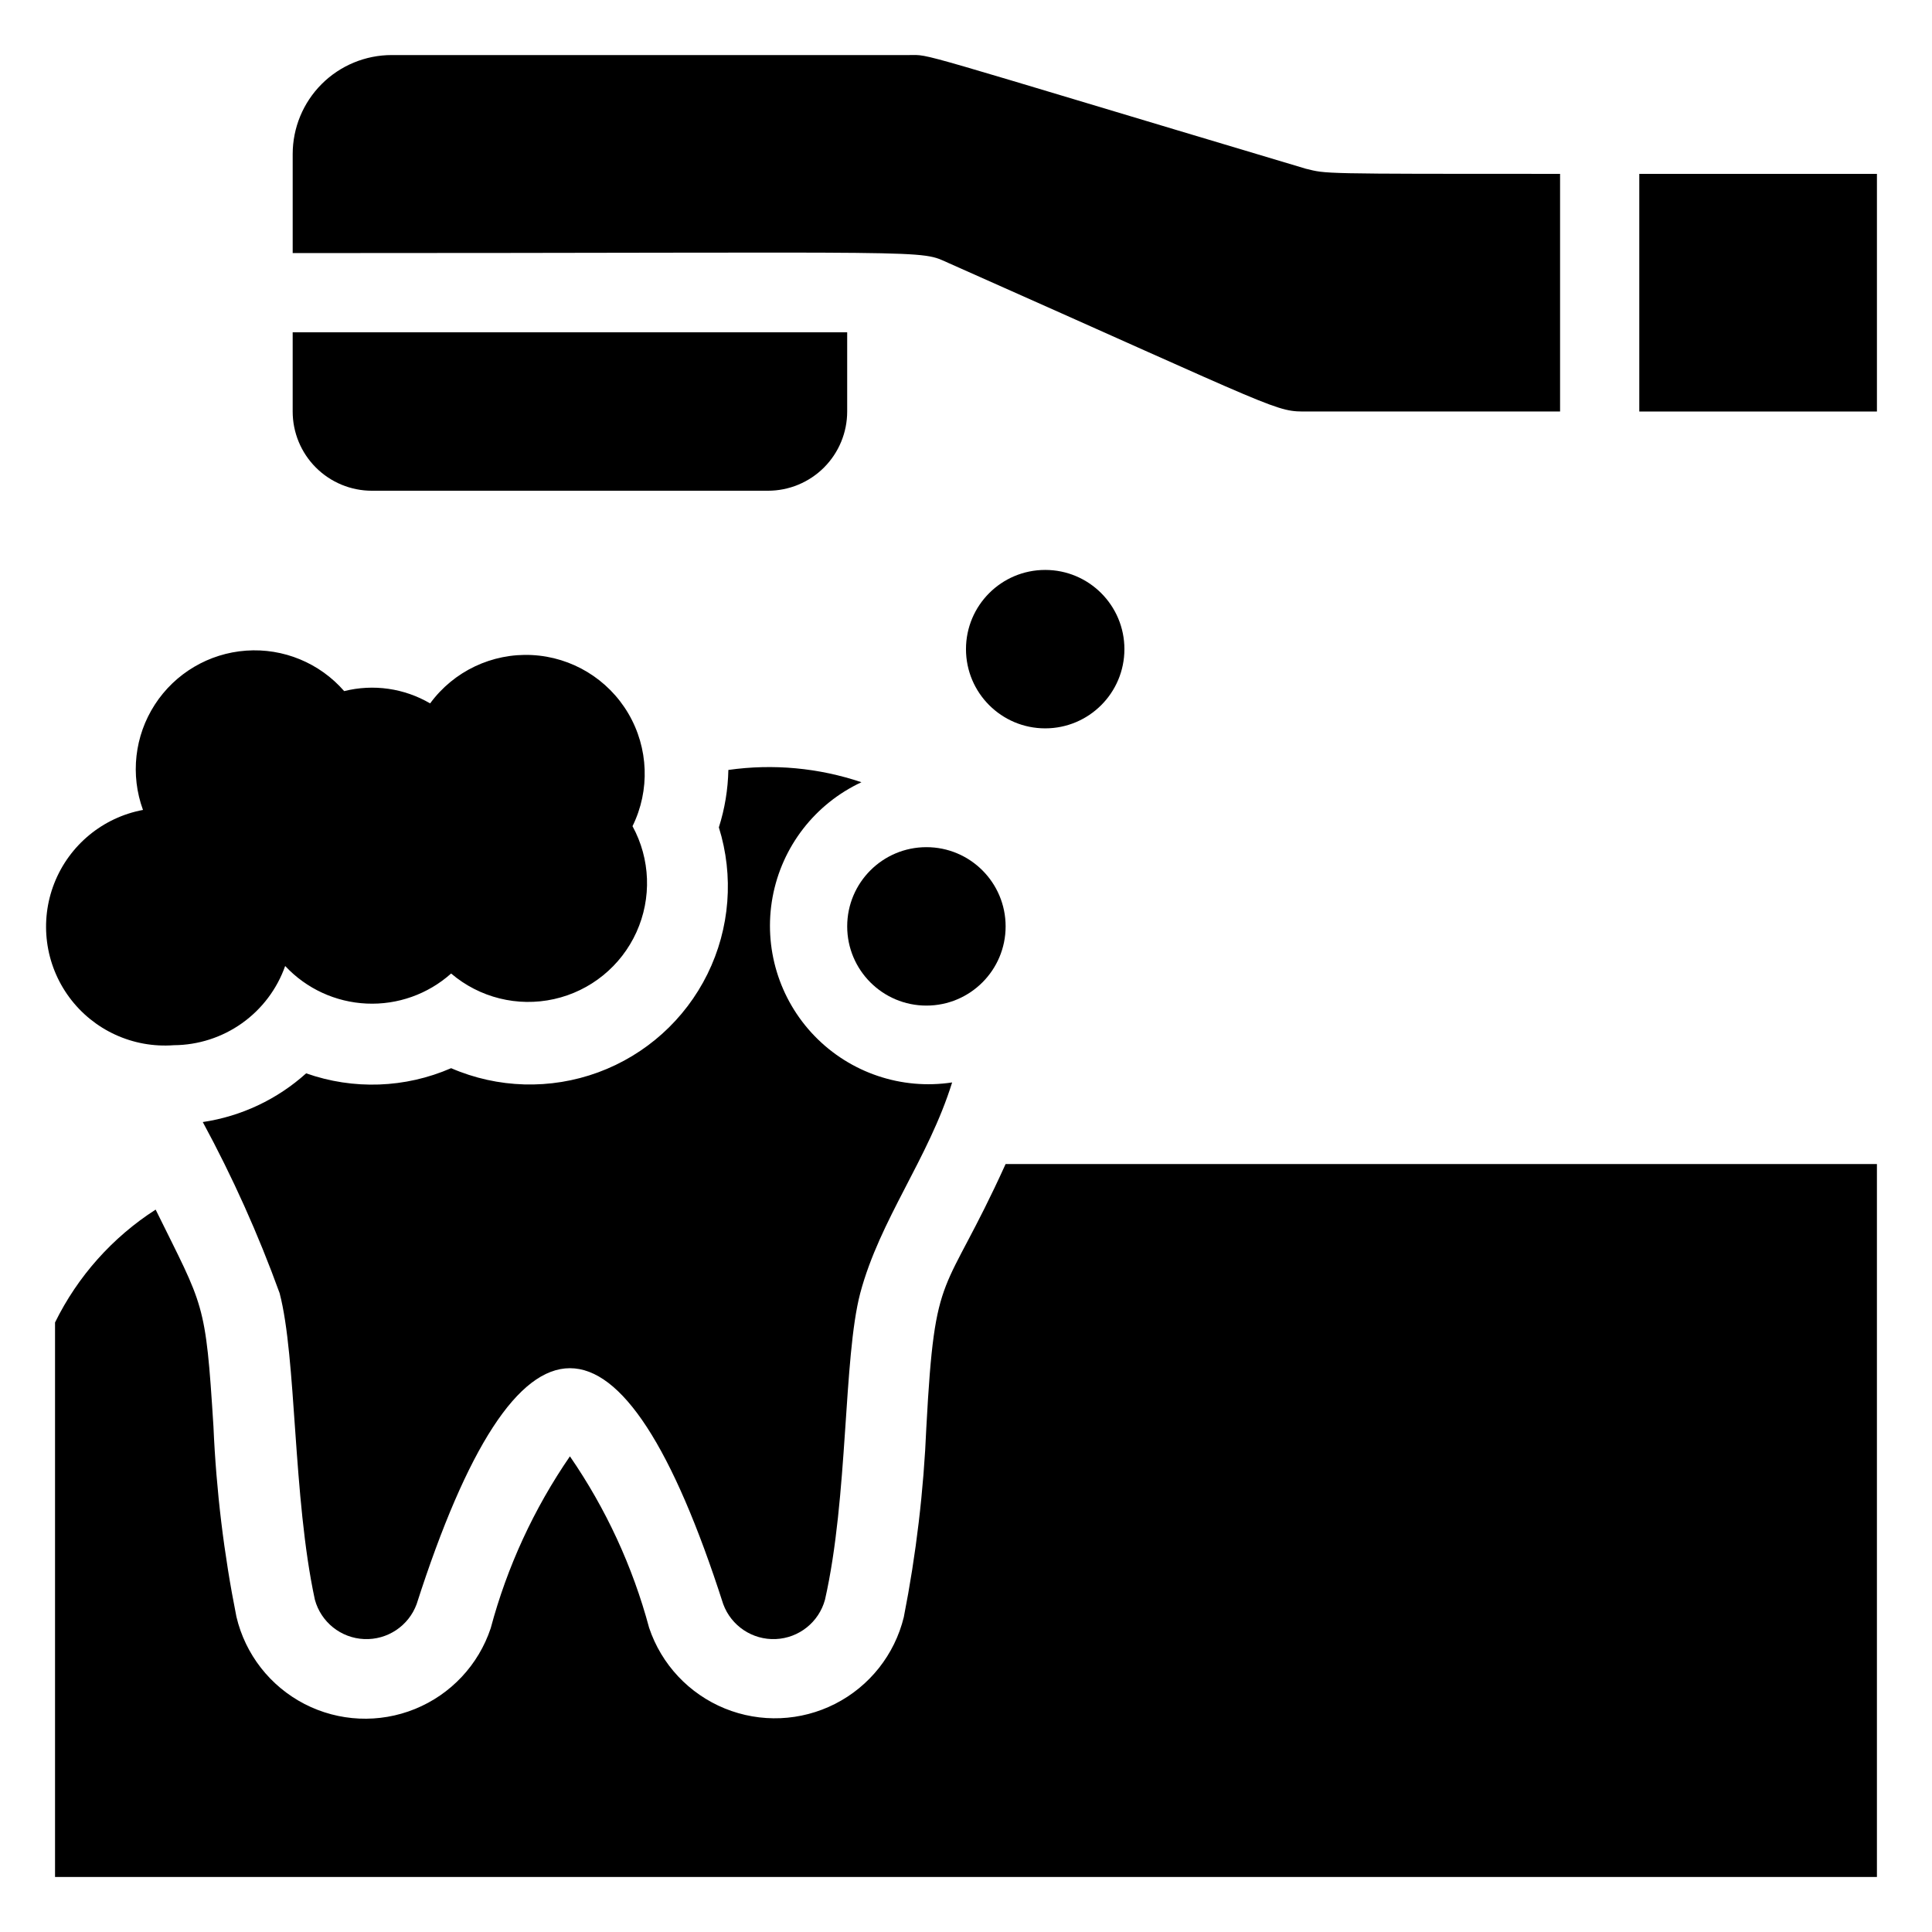
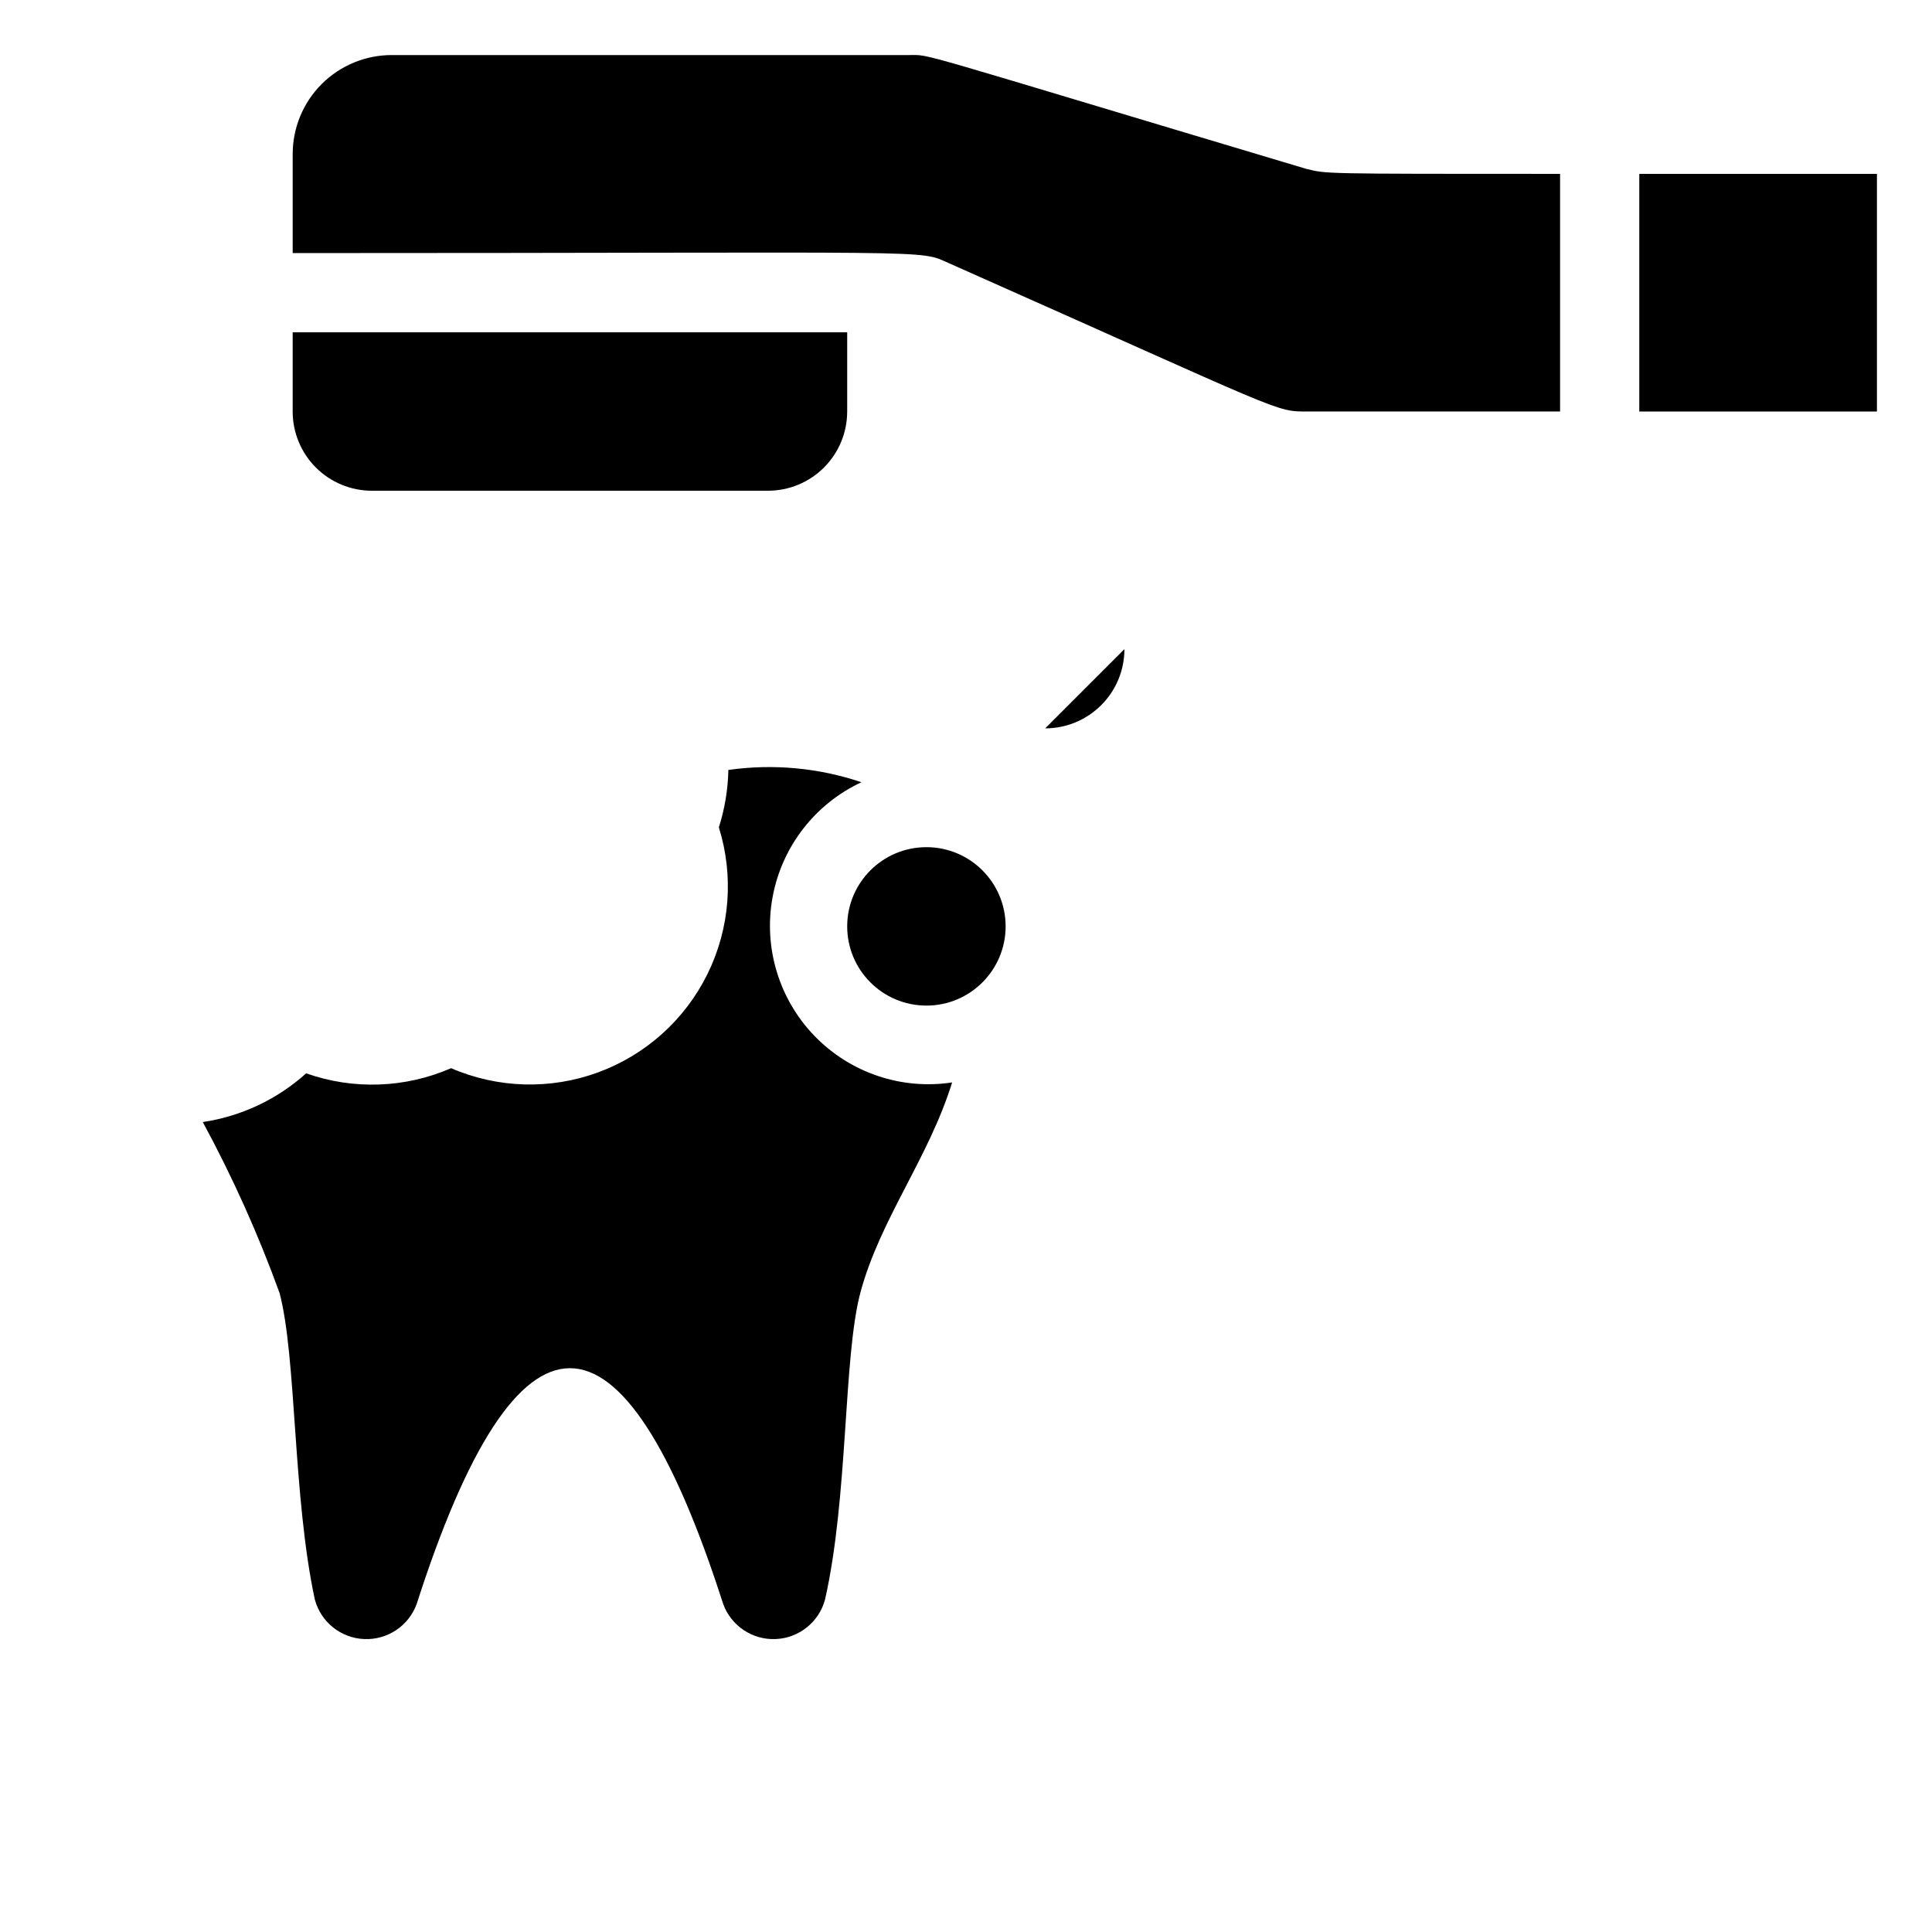
<svg xmlns="http://www.w3.org/2000/svg" fill="#000000" width="800px" height="800px" version="1.1" viewBox="144 144 512 512">
  <g>
    <path d="m395.59 213.8c90.055 39.988 86.066 39.254 95.094 39.254h66.754v-62.977c-64.656 0-61.715 0-67.383-1.363-106.43-31.805-99.082-30.125-105.17-30.125h-137.08c-6.957 0-13.633 2.766-18.555 7.684-4.918 4.922-7.684 11.598-7.684 18.555v26.242c174.34 0 165.52-1.051 174.02 2.731z" />
    <path d="m578.43 190.08h62.977v62.977h-62.977z" />
    <path d="m242.56 274.05h104.96c5.566 0 10.906-2.211 14.844-6.148 3.934-3.938 6.148-9.277 6.148-14.844v-20.992h-146.95v20.992c0 5.566 2.211 10.906 6.148 14.844s9.277 6.148 14.844 6.148z" />
    <path d="m263.55 427.08c-12.172 5.297-25.898 5.785-38.418 1.363-7.664 6.902-17.191 11.395-27.395 12.91 7.906 14.59 14.711 29.746 20.363 45.344 4.516 17.215 3.465 53.949 9.344 81.238 1.621 5.953 6.902 10.172 13.062 10.434 6.164 0.266 11.789-3.488 13.91-9.277 26.766-83.34 54.473-83.34 81.238 0 2.125 5.789 7.75 9.543 13.91 9.277 6.16-0.262 11.445-4.481 13.066-10.434 6.191-27.289 4.828-64.027 9.34-81.238 5.246-19.629 18.055-35.582 24.352-55.84-13.426 2.035-27.004-2.547-36.449-12.301-9.449-9.758-13.594-23.477-11.129-36.828 2.465-13.355 11.238-24.691 23.543-30.43-11.34-3.824-23.418-4.938-35.266-3.254-0.105 5.168-0.953 10.293-2.519 15.219 4.019 12.859 2.941 26.773-3.016 38.859-5.953 12.086-16.332 21.418-28.977 26.066-12.648 4.644-26.598 4.246-38.961-1.109z" />
-     <path d="m389.5 522.07c-0.707 16.957-2.707 33.836-5.984 50.488-2.43 9.934-9.066 18.32-18.18 22.969-9.113 4.648-19.797 5.098-29.27 1.23-9.469-3.871-16.785-11.668-20.039-21.367-4.356-16.234-11.457-31.605-20.992-45.449-9.543 13.879-16.645 29.285-20.992 45.555-3.238 9.719-10.562 17.535-20.051 21.395-9.488 3.859-20.191 3.379-29.293-1.32-9.102-4.703-15.695-13.148-18.043-23.117-3.32-16.613-5.356-33.457-6.086-50.383-2.098-33.48-2.519-31.488-15.324-57.52v0.004c-11.445 7.356-20.664 17.699-26.66 29.91v146.95h482.82v-188.93h-230.91c-16.48 36.316-18.684 26.449-20.992 69.586z" />
-     <path d="m190.08 420.99c6.477-0.043 12.785-2.078 18.066-5.836 5.277-3.758 9.27-9.051 11.426-15.156 5.617 6.012 13.363 9.586 21.586 9.957 8.219 0.375 16.258-2.484 22.395-7.965 7.527 6.418 17.629 8.93 27.285 6.777 9.656-2.152 17.738-8.719 21.824-17.727 4.086-9.008 3.703-19.414-1.039-28.094 4.68-9.504 4.262-20.723-1.102-29.855-5.367-9.133-14.965-14.957-25.543-15.496-10.578-0.539-20.723 4.273-26.988 12.812-6.875-4.023-15.051-5.191-22.777-3.254-6.492-7.457-16.113-11.43-25.973-10.727-9.863 0.699-18.824 5.992-24.199 14.289s-6.543 18.641-3.148 27.926c-10.652 1.996-19.531 9.336-23.5 19.422-3.965 10.086-2.469 21.508 3.969 30.227 6.438 8.723 16.91 13.52 27.719 12.699z" />
    <path d="m410.5 389.5c0 11.594-9.398 20.992-20.992 20.992s-20.992-9.398-20.992-20.992 9.398-20.992 20.992-20.992 20.992 9.398 20.992 20.992" />
-     <path d="m441.98 316.03c0 11.594-9.398 20.992-20.992 20.992s-20.992-9.398-20.992-20.992 9.398-20.992 20.992-20.992 20.992 9.398 20.992 20.992" />
+     <path d="m441.98 316.03c0 11.594-9.398 20.992-20.992 20.992" />
  </g>
</svg>